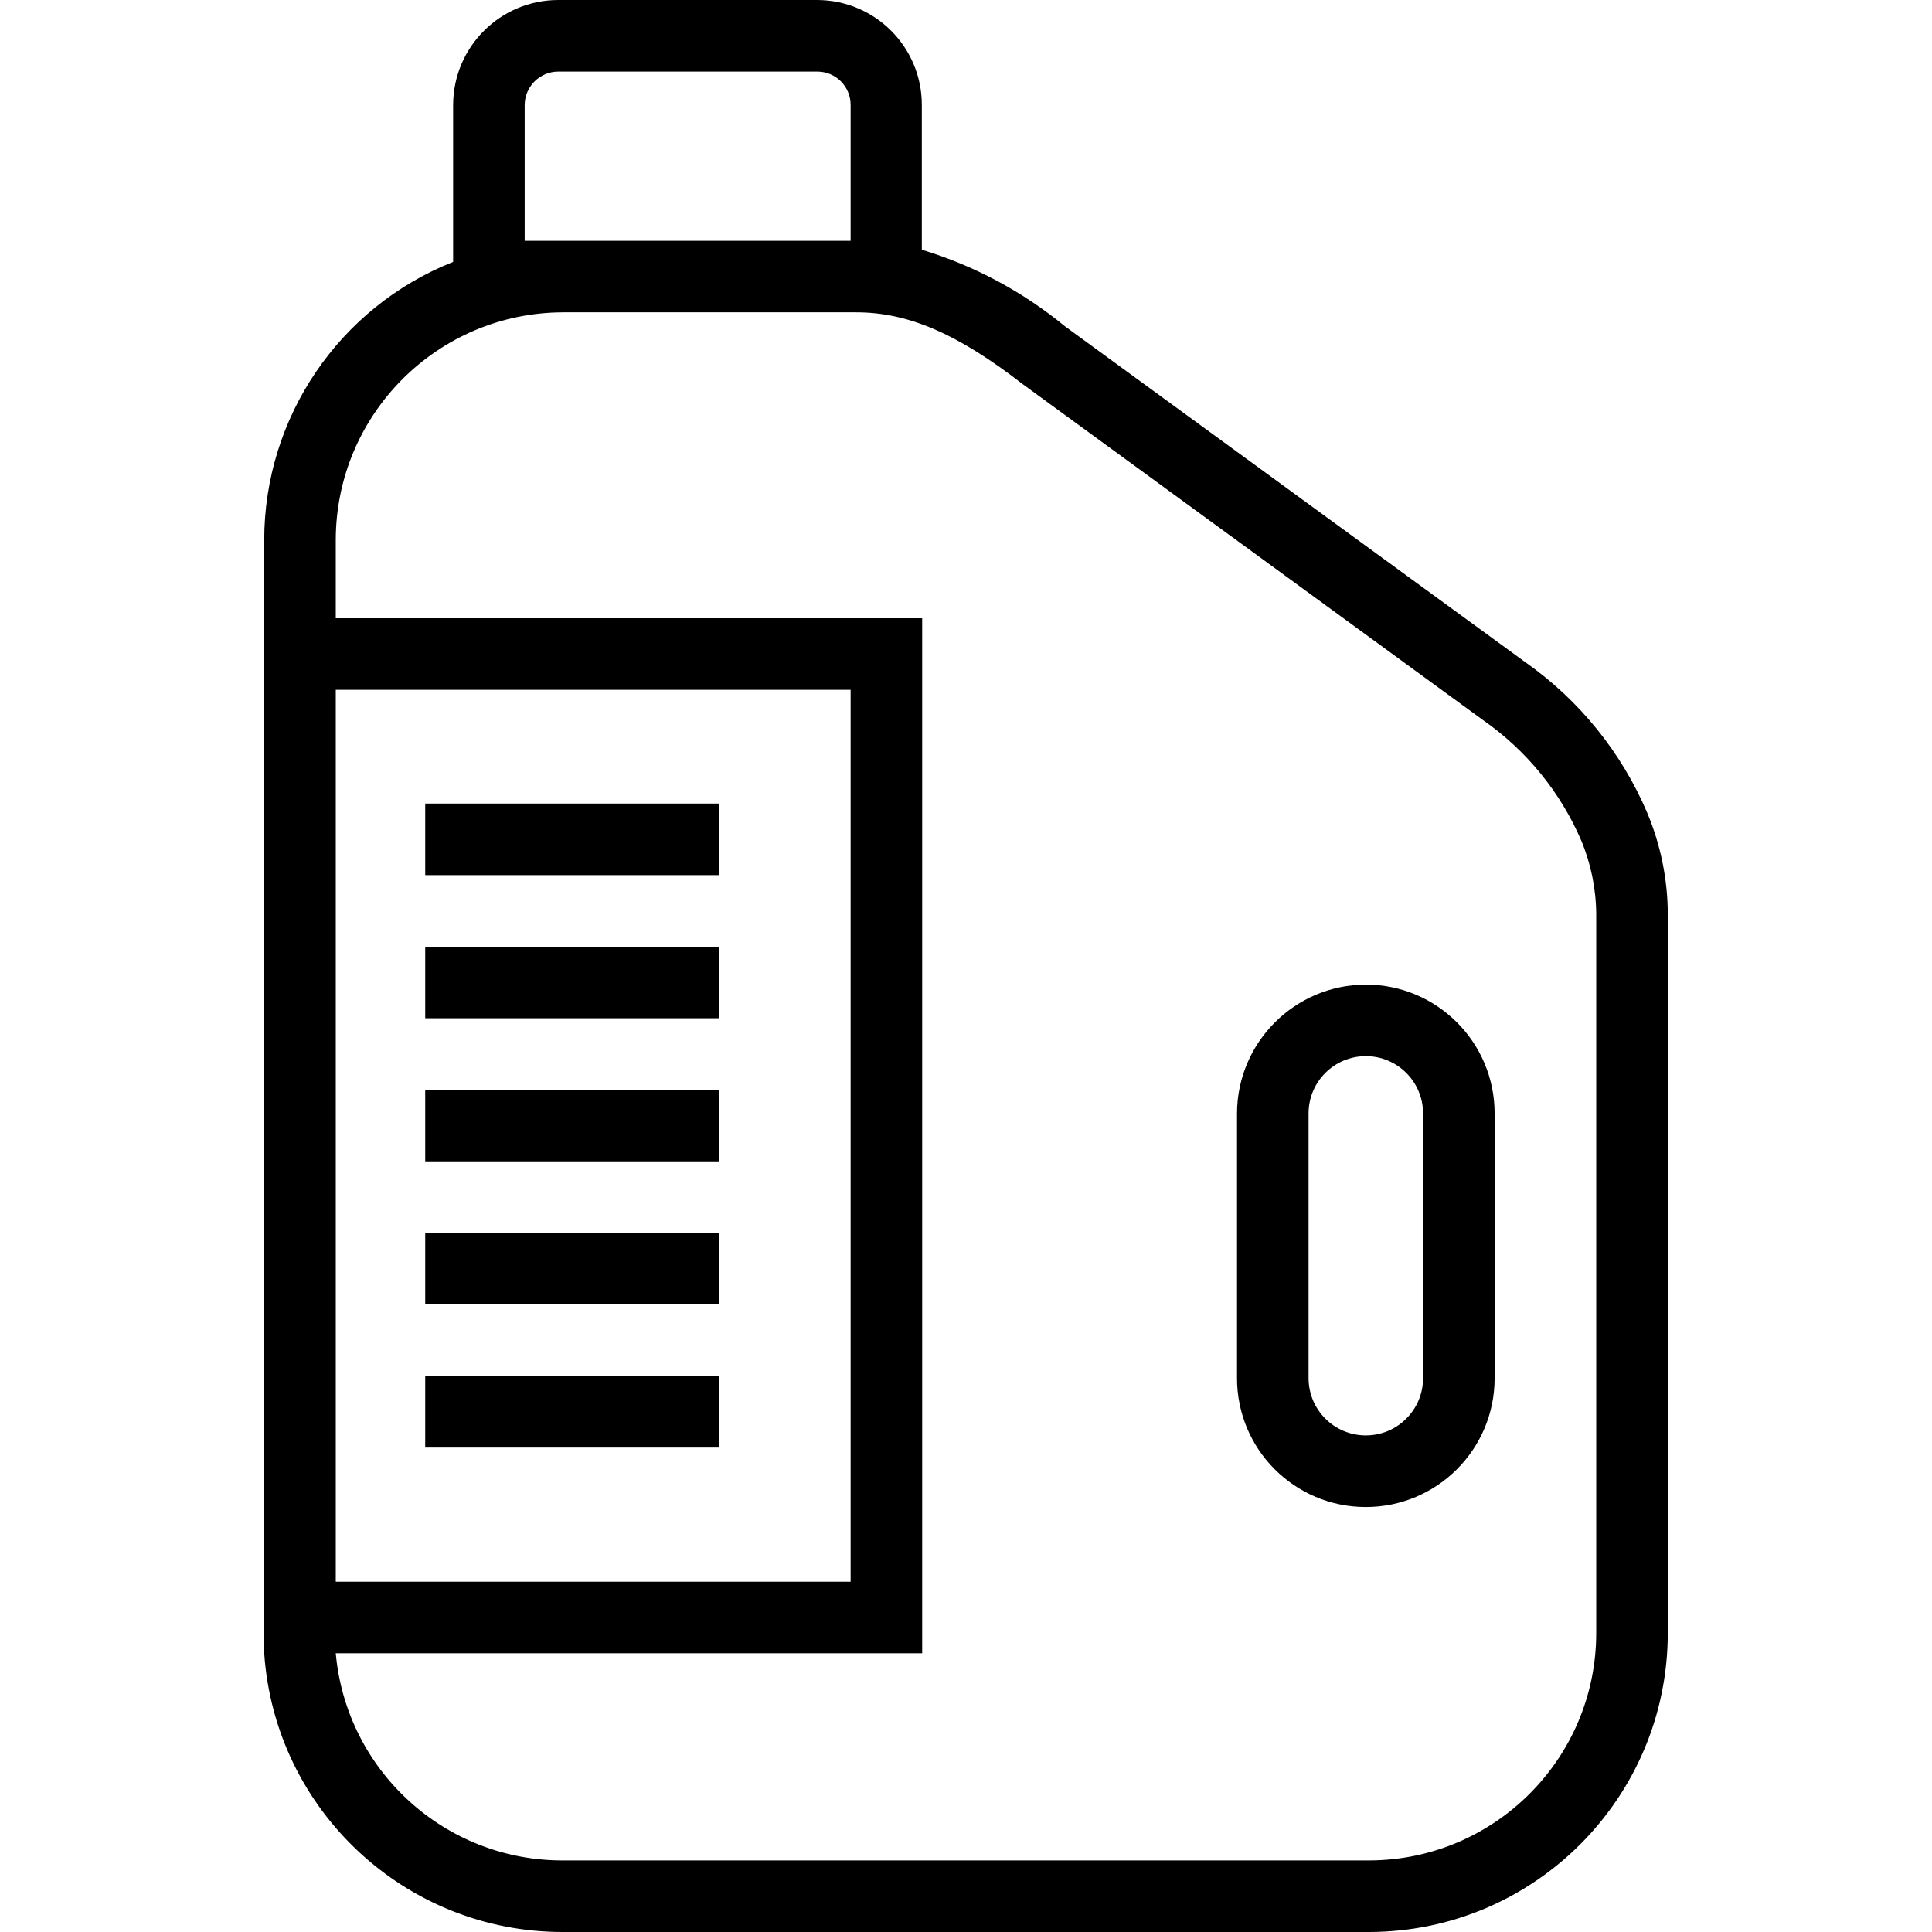
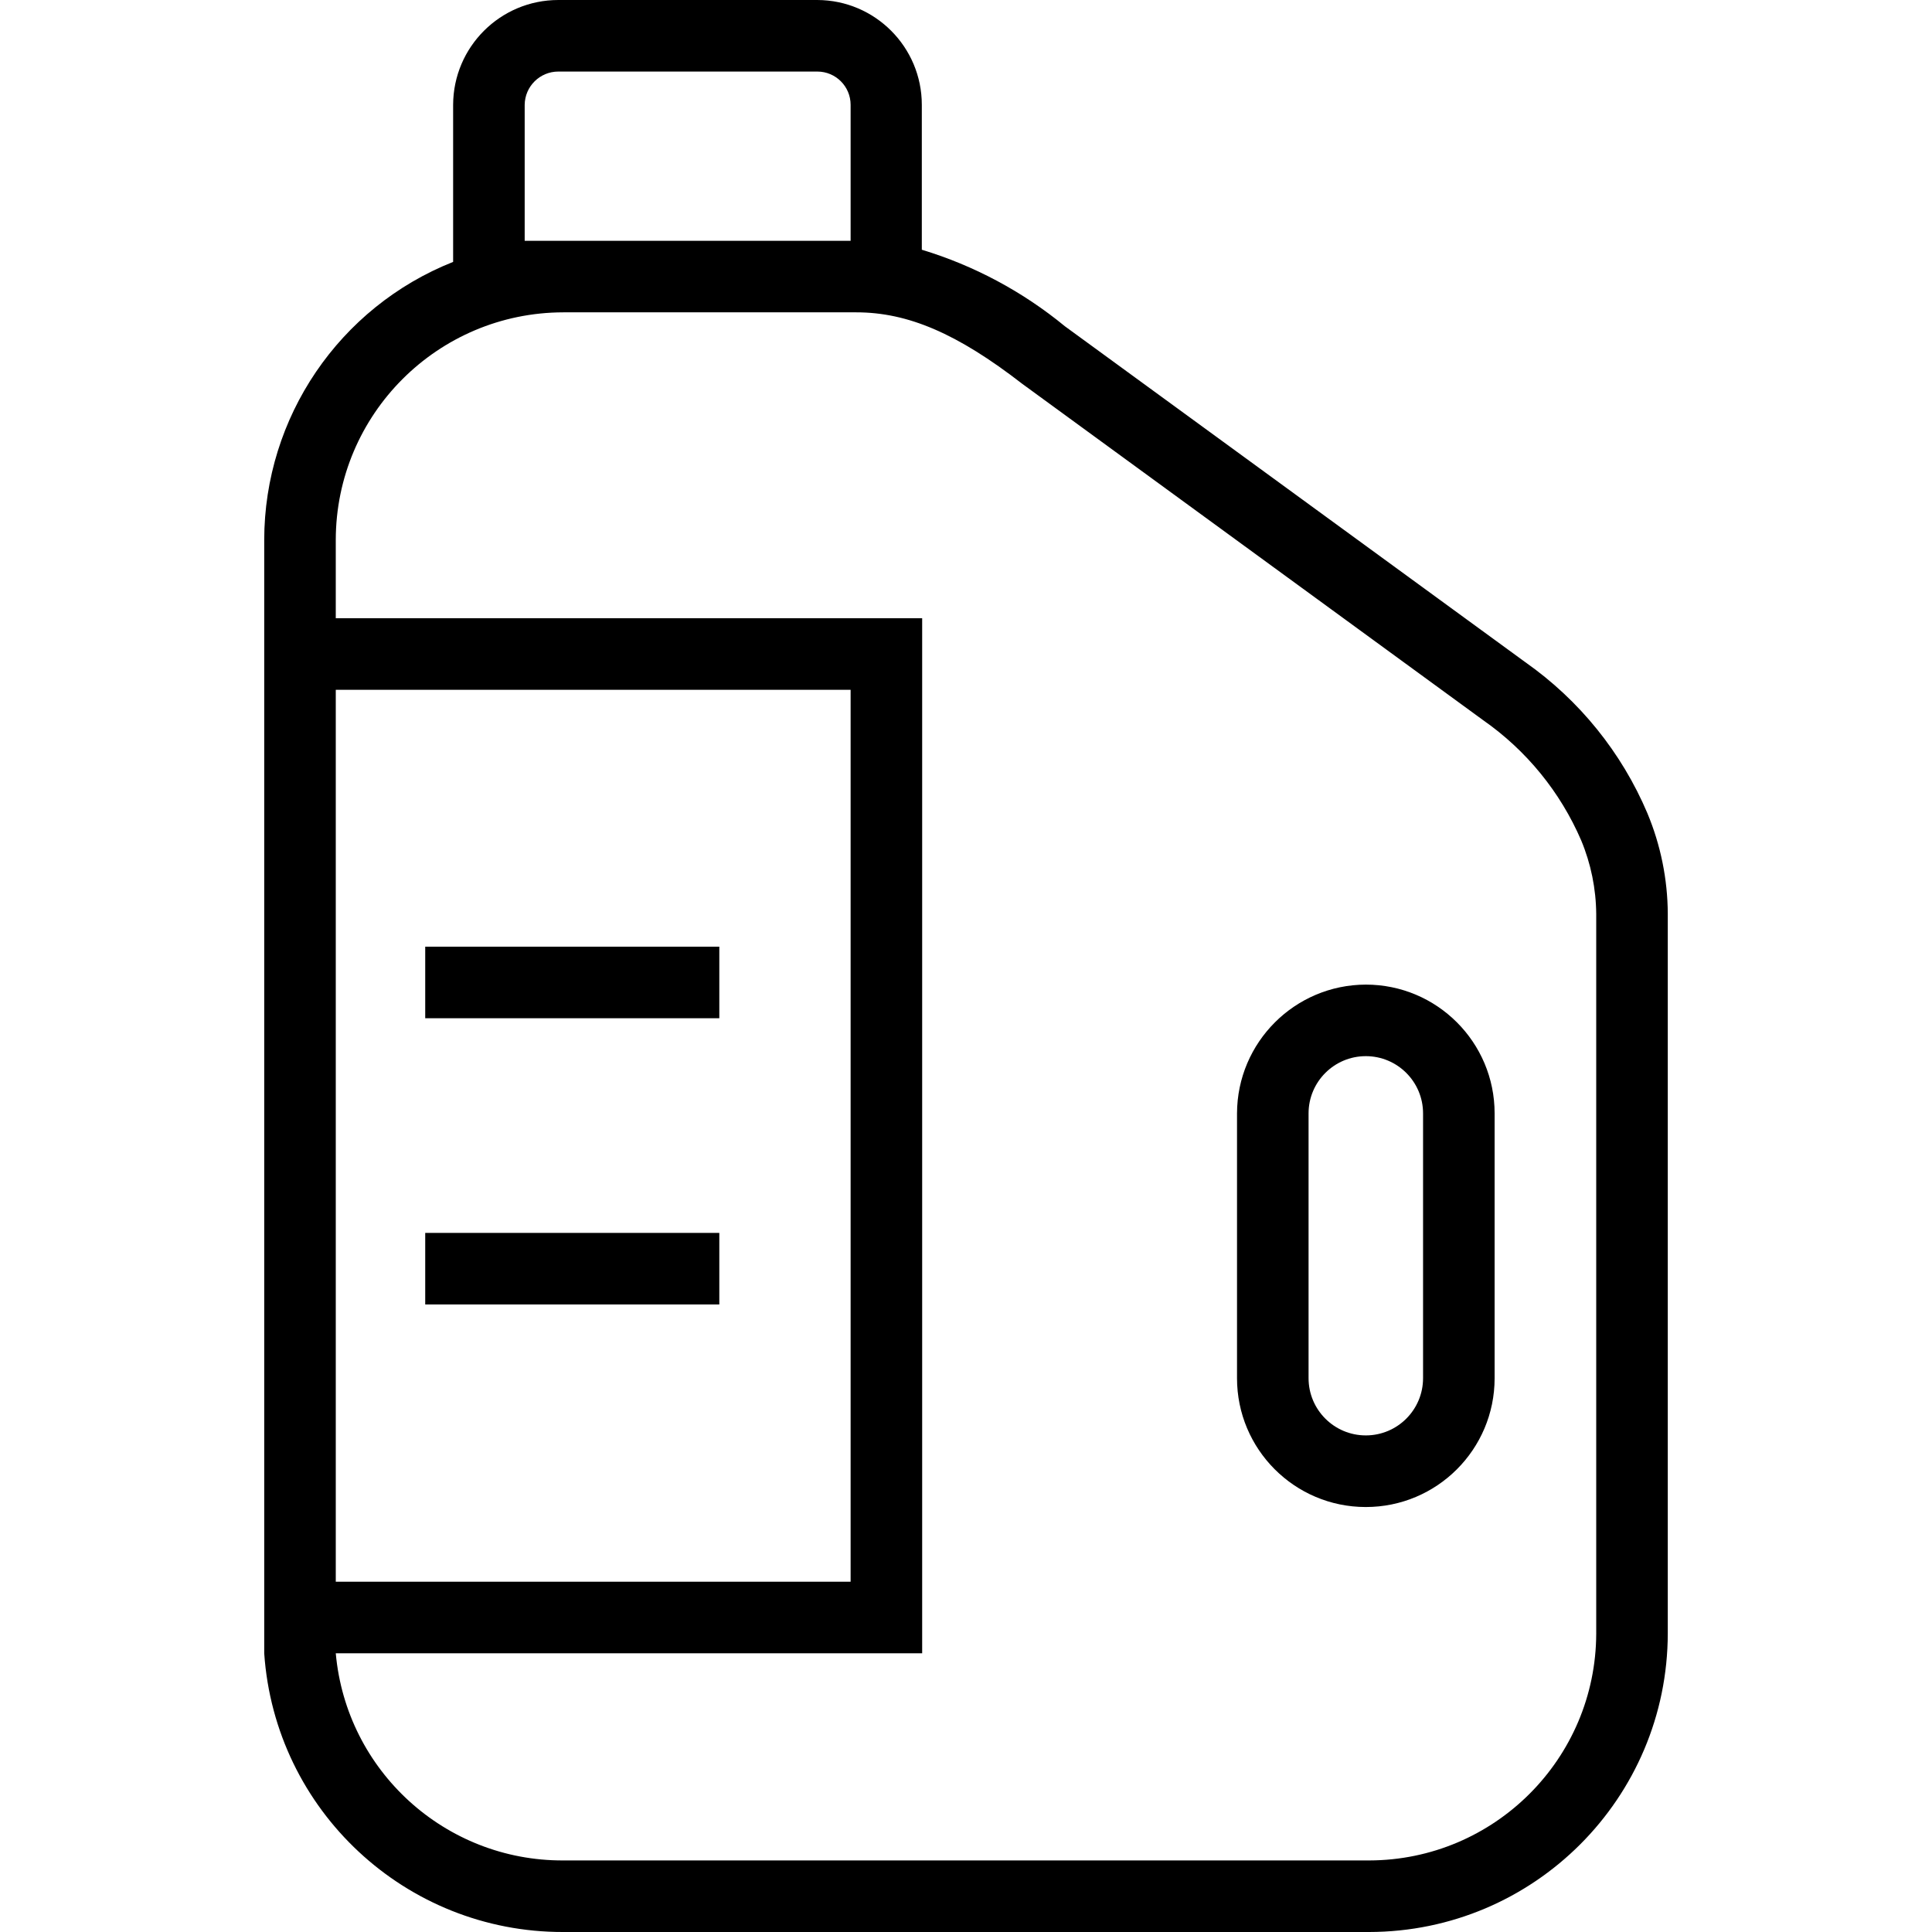
<svg xmlns="http://www.w3.org/2000/svg" id="Capa_1" height="512" viewBox="0 0 511.905 511.905" width="512">
  <g>
    <g id="Layer_2_1_">
      <g id="Benzin_dunk">
        <path d="m436.494 215.474c-6.827-16.093-18.025-29.951-32.326-40.004l-122.004-89.015c-11.18-9.194-24.066-16.088-37.919-20.287v-38.392c0-15.303-12.378-27.723-27.681-27.776h-68.633c-15.355 0-27.818 12.42-27.87 27.776v41.616c-30.189 11.992-50.019 41.174-50.053 73.657v289.795 5.214c2.846 41.646 37.508 73.944 79.251 73.847h213.483c43.695-.052 79.103-35.461 79.156-79.156v-190.637c-.045-9.147-1.881-18.196-5.404-26.638zm-297.474-151.675v-36.023c.052-4.884 4.026-8.816 8.911-8.816h68.633c4.869 0 8.816 3.947 8.816 8.816v36.023zm-50.053 118.97h136.413v236.33h-136.413zm333.971 250.075c-.104 33.187-27.009 60.049-60.196 60.101h-213.484c-31.297.126-57.486-23.716-60.291-54.888h155.373v-274.247h-155.373v-20.761c.052-33.276 27.015-60.239 60.291-60.291h77.639c13.651 0 26.733 5.593 43.986 18.959l122.099 89.109c11.452 7.995 20.447 19.025 25.974 31.852 2.58 6.19 3.932 12.822 3.981 19.528v190.638z" />
        <path d="m361.889 260.882c-18.826.052-34.075 15.301-34.127 34.127v70.15c-.009 18.848 15.262 34.135 34.11 34.144s34.135-15.262 34.144-34.11c0-.011 0-.023 0-.034v-70.15c0-18.848-15.28-34.127-34.127-34.127zm15.167 104.277c0 8.377-6.791 15.168-15.168 15.168s-15.168-6.791-15.168-15.168v-70.15c0-8.377 6.791-15.168 15.168-15.168s15.168 6.791 15.168 15.168z" />
-         <path d="m112.667 212.915h77.923v18.959h-77.923z" />
        <path d="m112.667 250.834h77.923v18.959h-77.923z" />
-         <path d="m112.667 288.752h77.923v18.959h-77.923z" />
        <path d="m112.667 326.671h77.923v18.959h-77.923z" />
-         <path d="m112.667 364.59h77.923v18.959h-77.923z" />
      </g>
    </g>
  </g>
</svg>